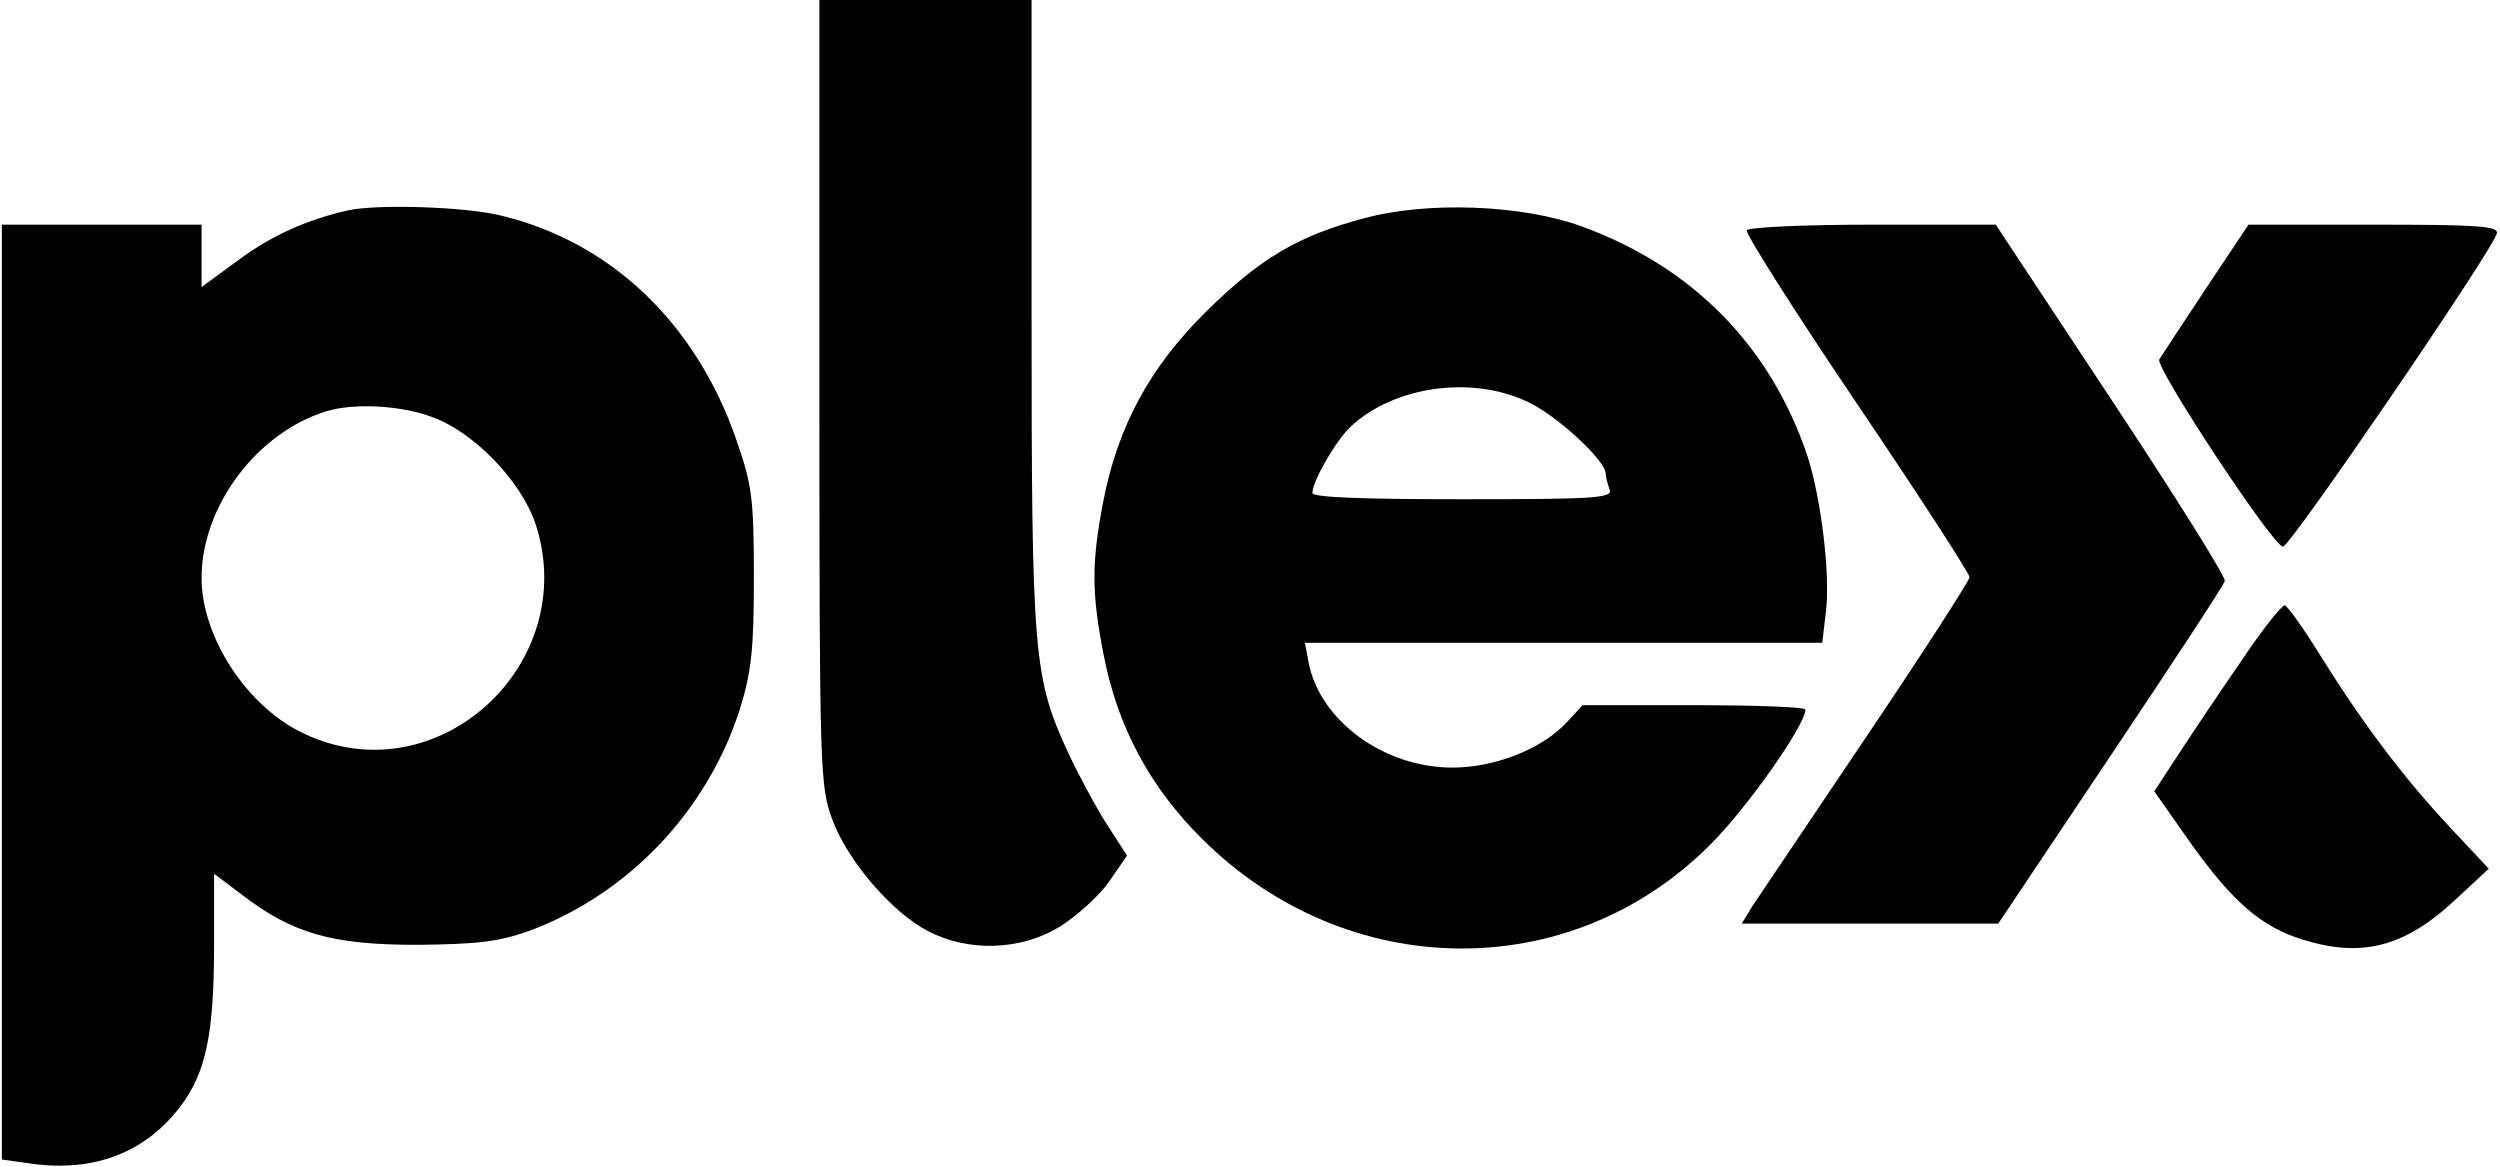
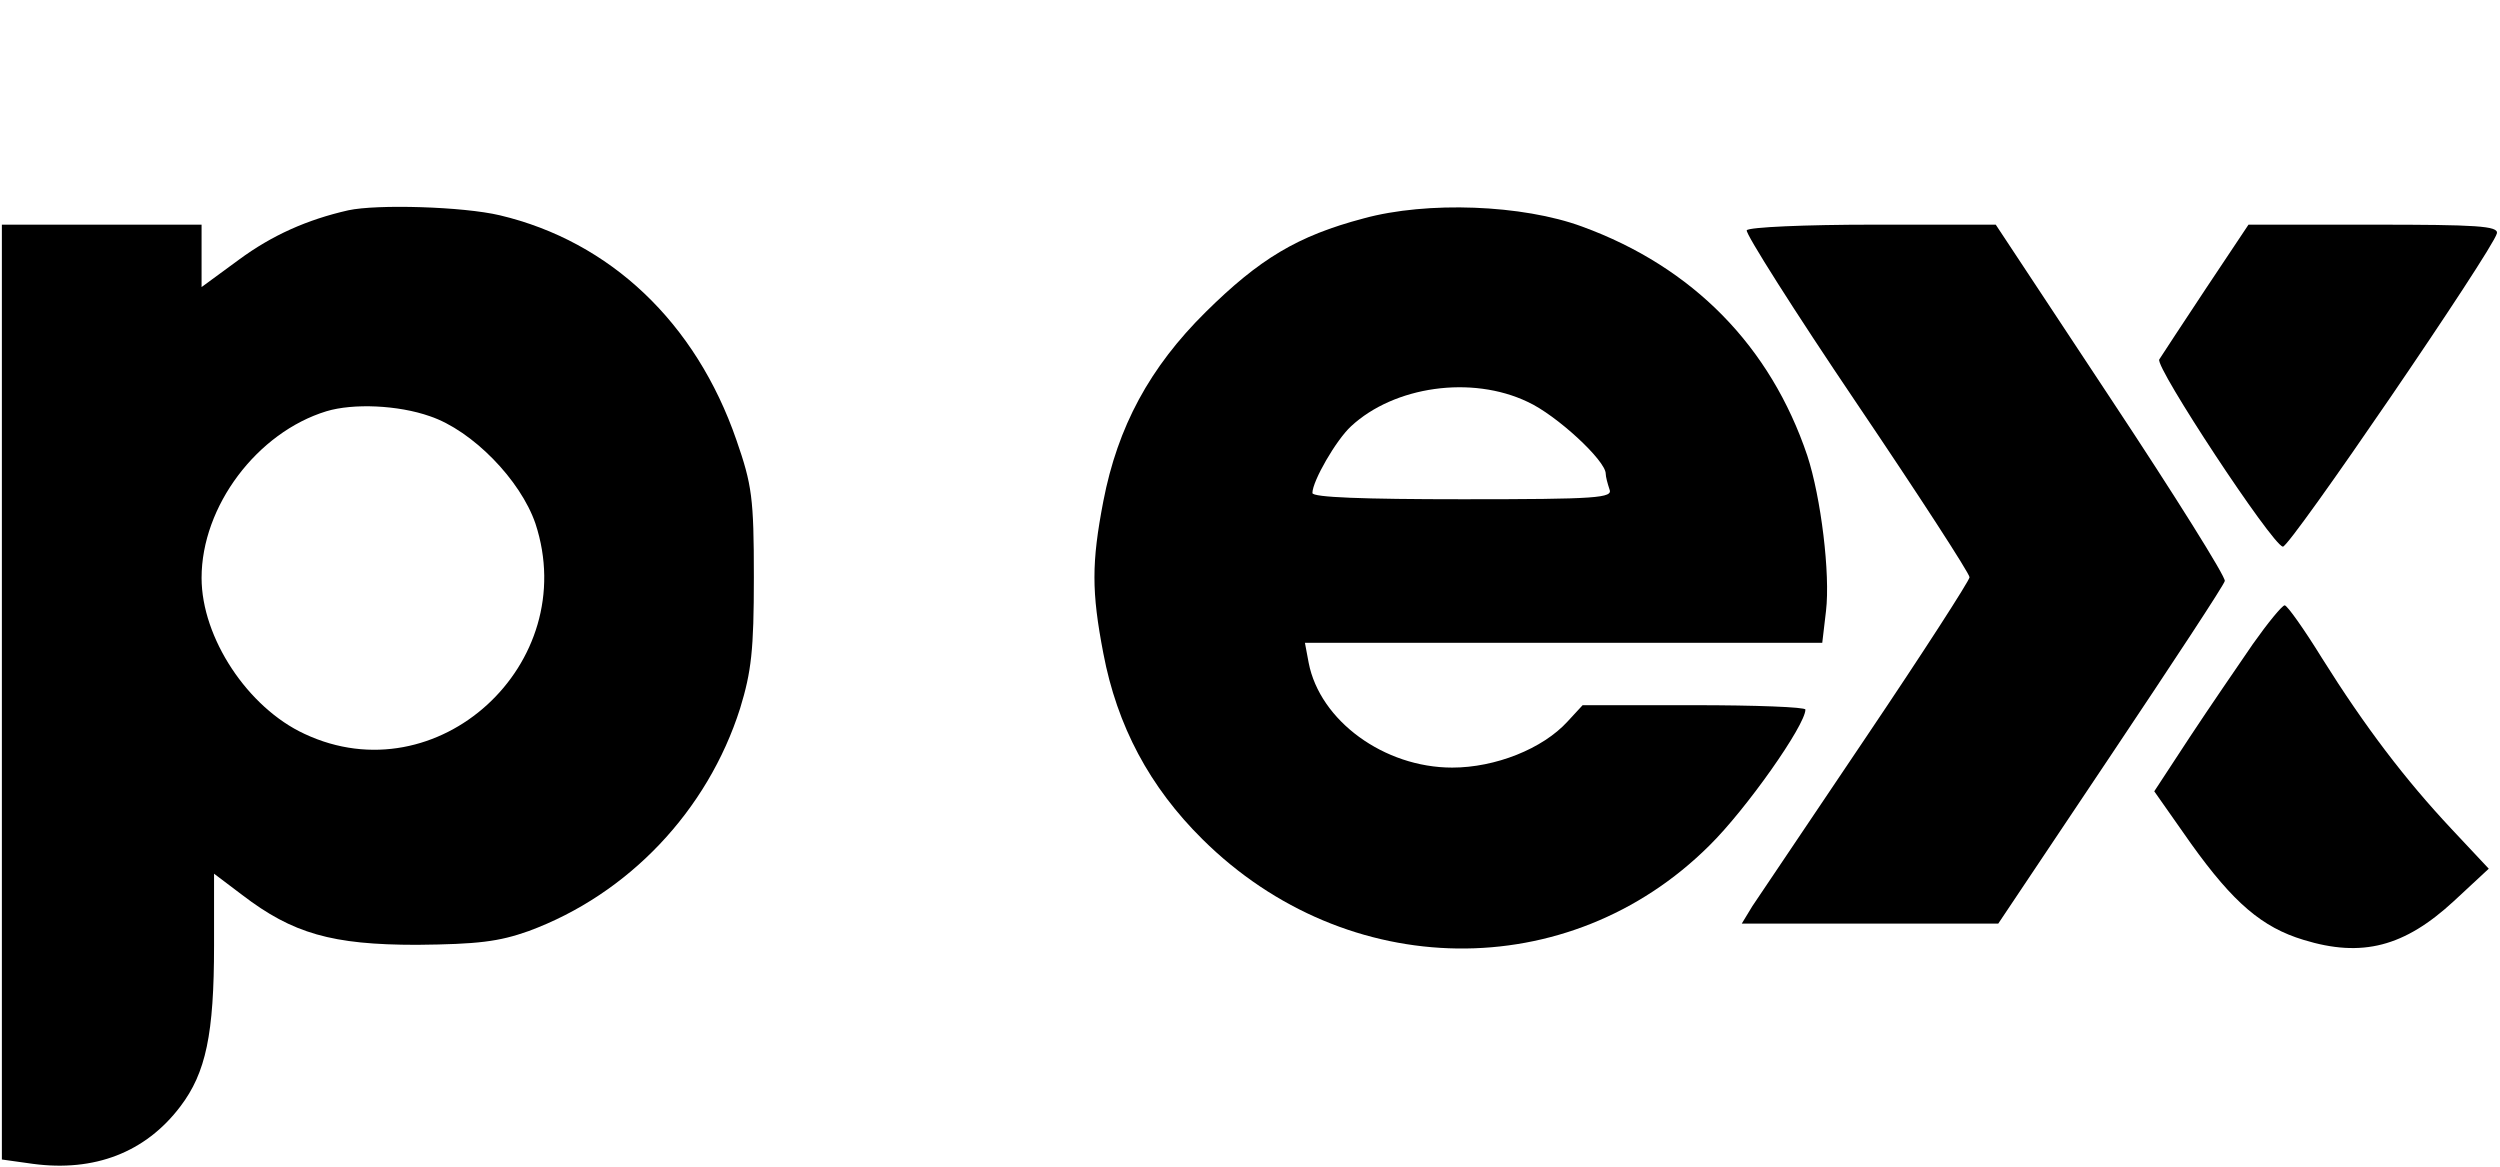
<svg xmlns="http://www.w3.org/2000/svg" version="1.0" width="400" height="186.719" viewBox="0 0 400 187" preserveAspectRatio="xMidYMid meet">
  <g transform="translate(0,187) scale(0.1,-0.1)" fill="#000000" stroke="none">
-     <path d="M1310 1240 c0 -610 1 -631 21 -684 24 -65 95 -148 153 -178 65 -34 149 -31 211 7 27 17 63 49 79 72 l29 42 -31 48 c-17 26 -45 78 -62 114 -57 123 -60 154 -60 707 l0 502 -170 0 -170 0 0 -630z" />
    <path d="M555 1533 c-66 -15 -122 -40 -175 -79 l-60 -44 0 50 0 50 -160 0 -160 0 0 -749 0 -749 50 -7 c98 -13 180 18 236 92 41 54 54 116 54 258 l0 115 45 -34 c81 -62 144 -80 280 -80 98 1 131 5 179 22 160 59 287 193 339 357 18 59 22 93 22 210 0 127 -3 148 -28 220 -65 188 -202 318 -379 360 -59 14 -197 18 -243 8z m131 -330 c68 -23 145 -102 169 -172 74 -225 -157 -437 -370 -337 -91 42 -165 154 -165 250 0 115 89 233 200 267 43 13 115 10 166 -8z" />
    <path d="M2182 1520 c-106 -28 -167 -65 -253 -150 -90 -89 -141 -184 -164 -303 -19 -99 -19 -145 0 -244 22 -116 74 -214 159 -298 231 -229 587 -234 812 -10 59 58 154 193 154 218 0 4 -80 7 -178 7 l-179 0 -24 -26 c-40 -44 -116 -74 -185 -74 -109 0 -212 75 -230 168 l-6 32 414 0 415 0 6 51 c7 59 -8 182 -30 249 -59 175 -183 302 -361 367 -95 35 -248 41 -350 13z m263 -294 c46 -21 125 -94 125 -115 0 -5 3 -16 6 -25 6 -14 -19 -16 -235 -16 -160 0 -241 3 -241 10 0 19 38 85 62 107 69 64 193 82 283 39z" />
    <path d="M2796 1501 c-3 -4 76 -129 176 -277 100 -148 181 -273 181 -279 0 -5 -74 -120 -165 -255 -91 -135 -173 -257 -183 -272 l-17 -28 205 0 206 0 180 269 c99 148 182 274 183 280 2 6 -80 137 -182 291 l-185 280 -197 0 c-108 0 -199 -4 -202 -9z" />
    <path d="M3532 1408 c-38 -57 -71 -108 -75 -114 -7 -12 180 -296 198 -300 10 -3 337 476 343 502 3 12 -33 14 -197 14 l-201 0 -68 -102z" />
    <path d="M3607 838 c-24 -35 -70 -102 -101 -149 l-57 -87 59 -84 c68 -95 114 -134 180 -154 94 -29 162 -11 241 62 l56 52 -60 64 c-74 79 -138 163 -207 273 -29 47 -56 85 -60 85 -4 0 -27 -28 -51 -62z" />
  </g>
</svg>